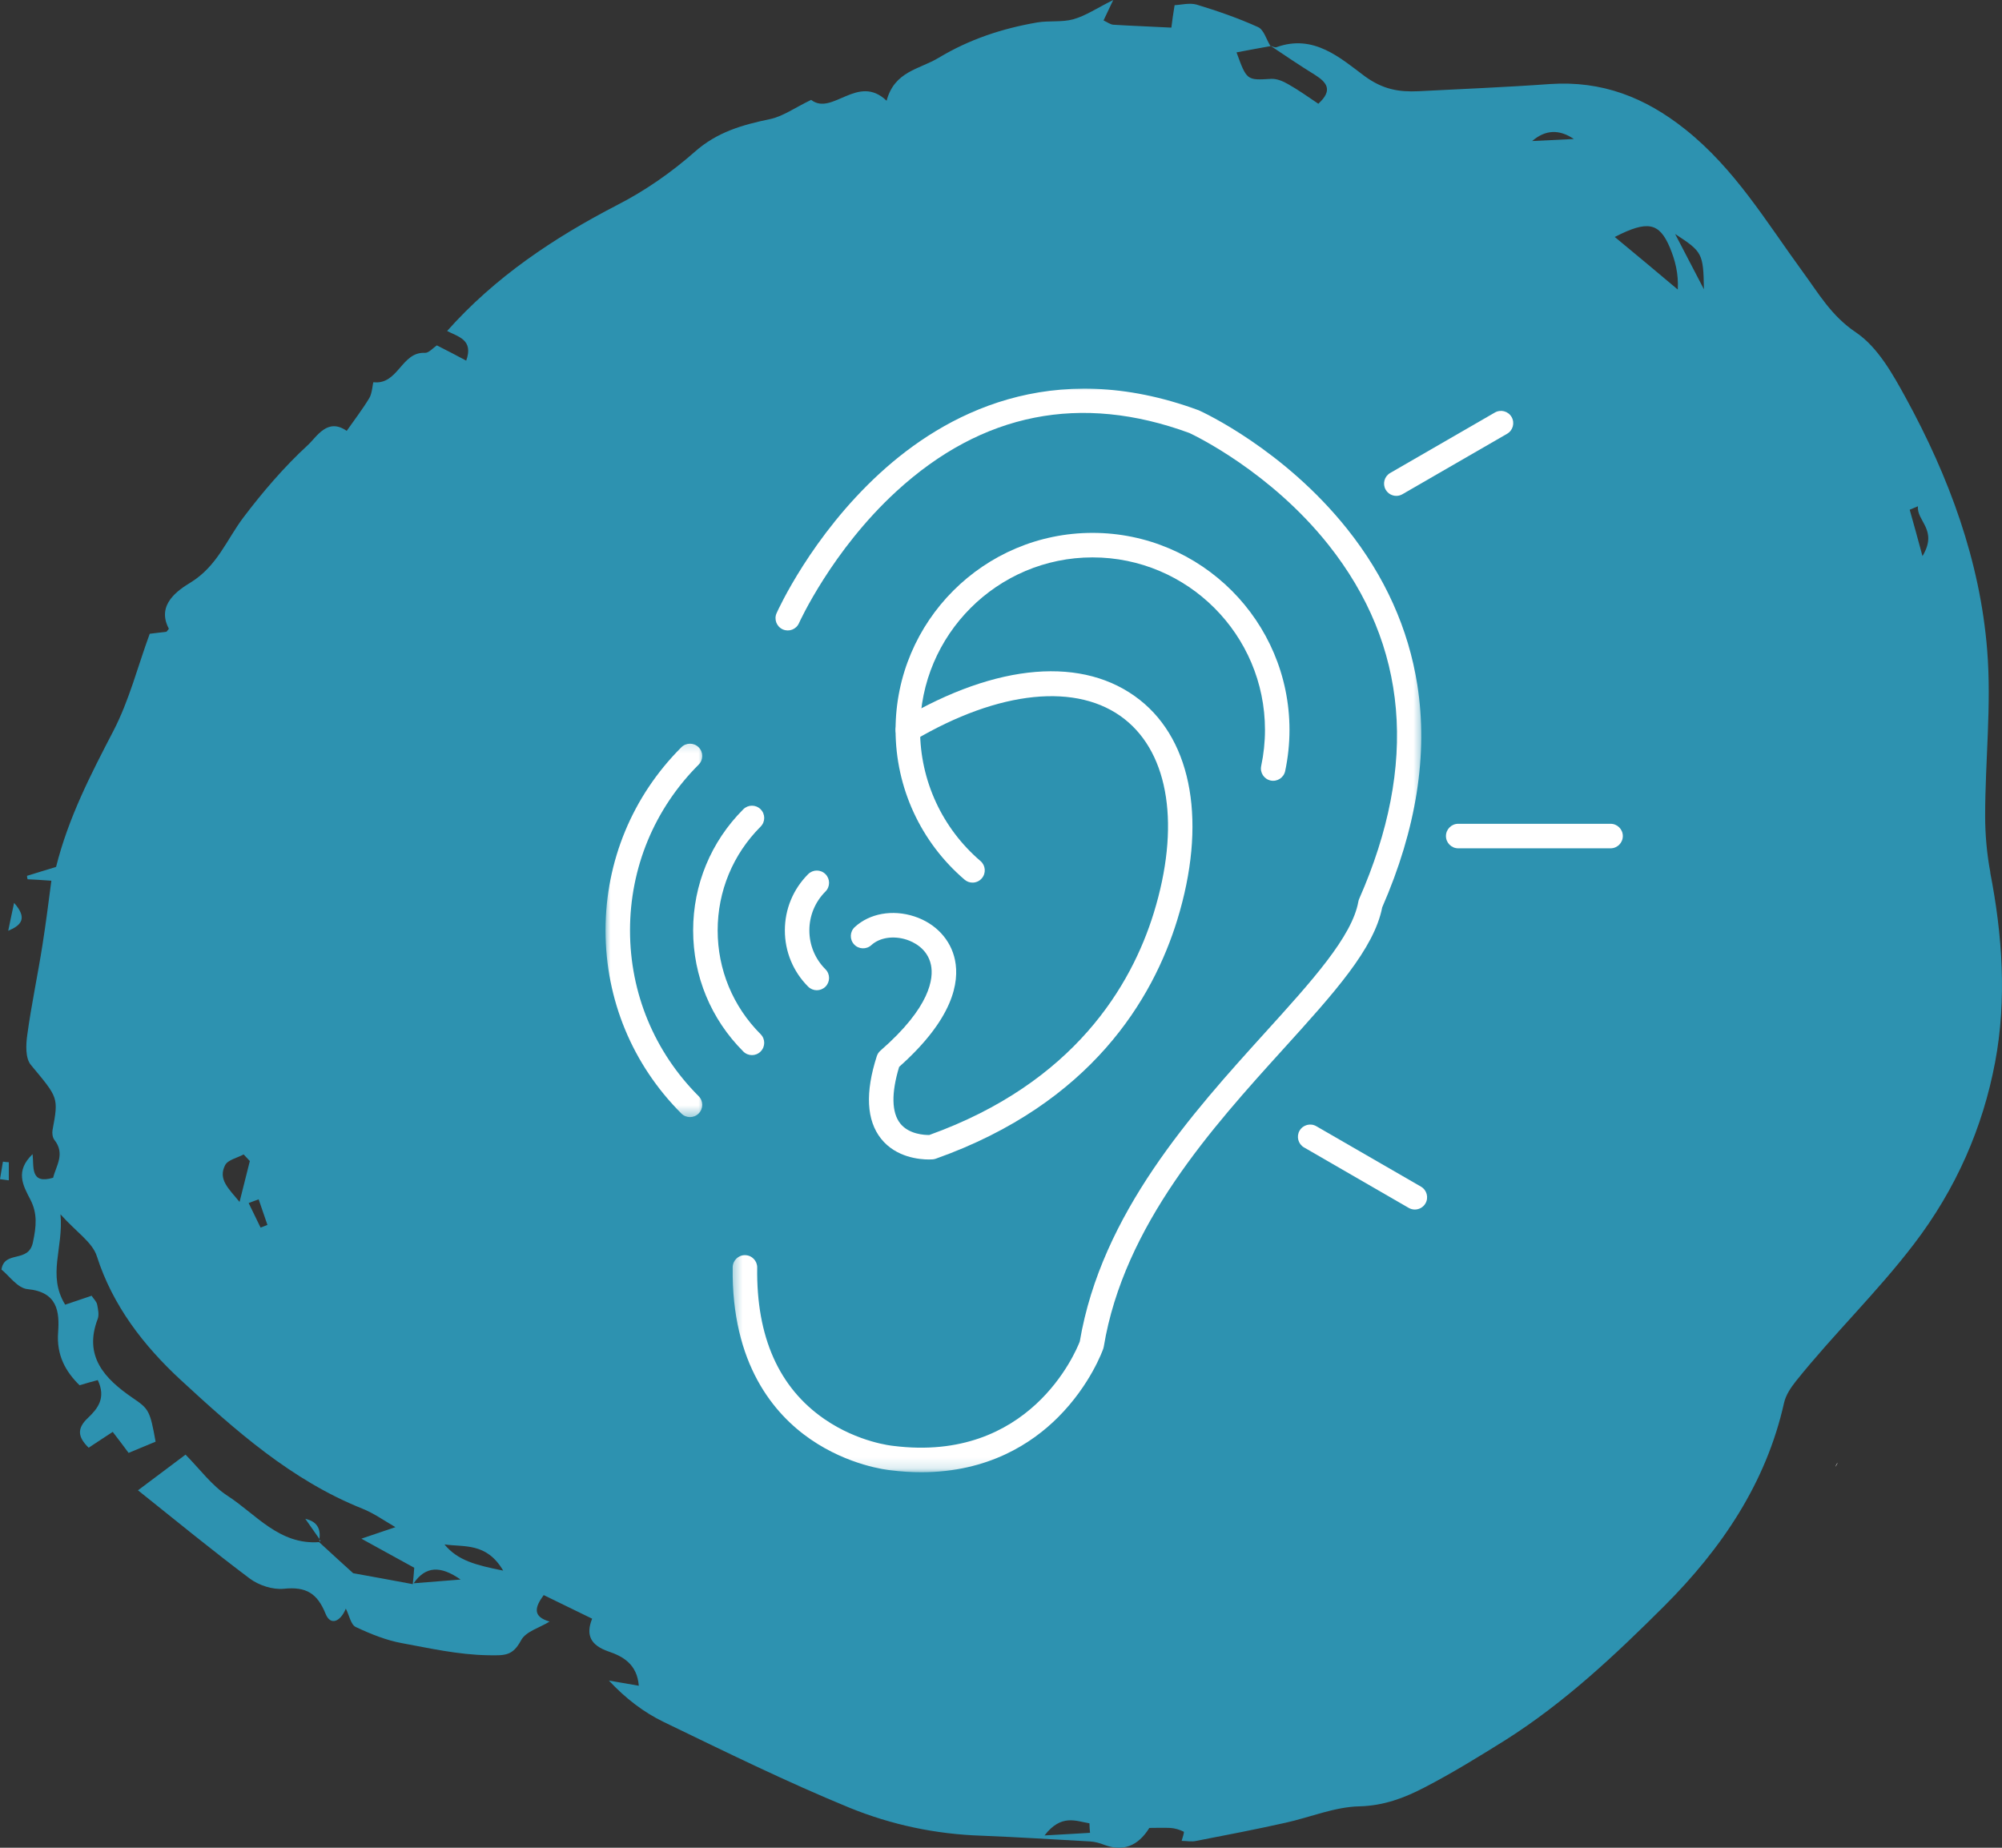
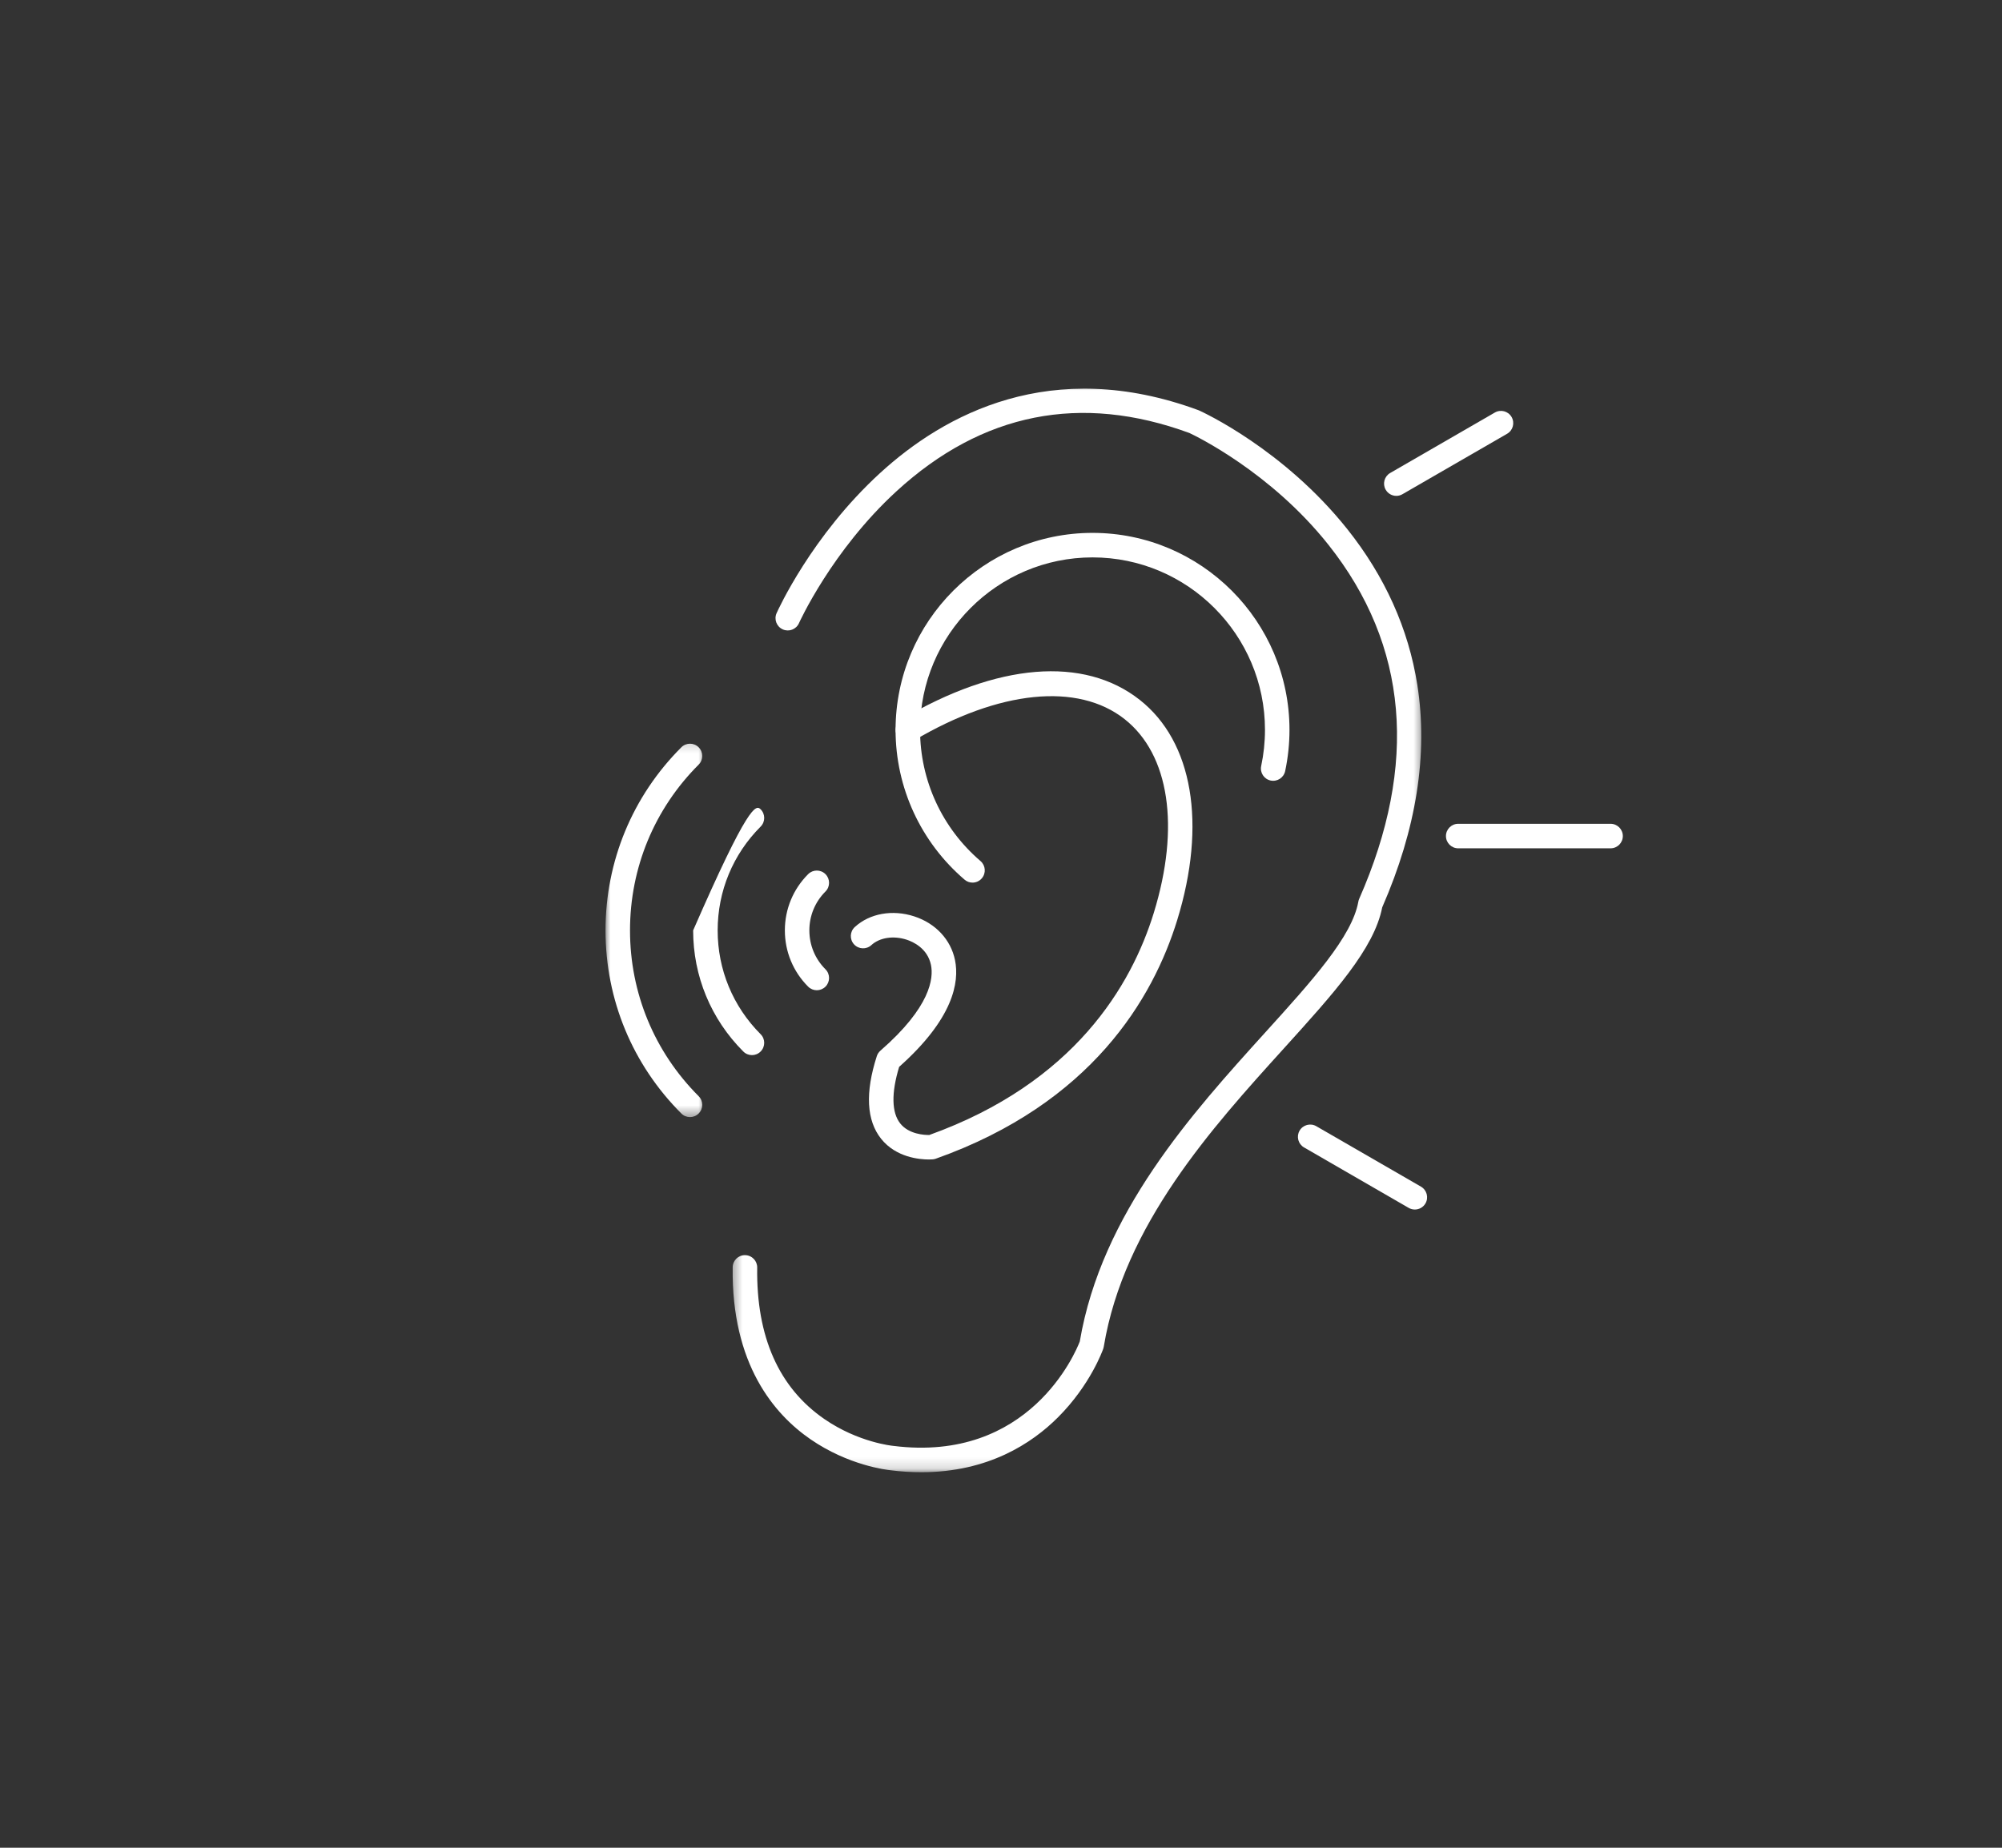
<svg xmlns="http://www.w3.org/2000/svg" width="182" height="168" viewBox="0 0 182 168" fill="none">
  <rect x="0" y="0" width="182" height="168" fill="#333333" stroke="none" />
-   <path d="M180.949 79.37C180.628 77.669 180.468 75.915 180.468 74.188C180.468 69.164 181.055 64.113 180.655 59.141C180.014 51.003 177.185 43.361 173.262 36.191C172.061 33.993 170.7 31.559 168.725 30.225C166.457 28.707 165.309 26.64 163.841 24.651C160.559 20.15 157.703 15.335 153.192 11.75C149.536 8.845 145.64 7.327 140.916 7.641C136.939 7.929 132.936 8.086 128.933 8.295C127.171 8.374 125.73 8.138 124.075 6.935C121.86 5.286 119.431 3.062 116.042 4.292C115.882 4.344 115.668 4.213 115.481 4.161C115.108 3.559 114.894 2.695 114.361 2.46C112.572 1.649 110.678 0.994 108.783 0.419C108.142 0.236 107.368 0.445 106.781 0.471C106.648 1.308 106.568 1.858 106.487 2.512C104.566 2.408 102.911 2.355 101.256 2.251C100.963 2.251 100.669 2.015 100.322 1.858C100.563 1.361 100.749 0.968 101.203 0C99.682 0.759 98.694 1.439 97.573 1.753C96.533 2.041 95.385 1.858 94.291 2.041C91.115 2.591 88.152 3.559 85.323 5.26C83.589 6.307 81.32 6.464 80.6 9.159C77.984 6.647 75.662 10.572 73.74 9.081C72.219 9.813 71.152 10.598 69.978 10.834C67.469 11.357 65.174 12.011 63.145 13.817C61.037 15.675 58.635 17.35 56.126 18.632C50.308 21.642 44.997 25.2 40.647 30.094C41.634 30.617 43.075 30.879 42.382 32.789C41.501 32.318 40.647 31.873 39.713 31.402C39.366 31.638 38.992 32.083 38.645 32.083C36.483 31.952 36.216 35.014 33.948 34.752C33.895 34.752 33.841 35.773 33.574 36.191C32.96 37.212 32.213 38.18 31.519 39.175C29.758 37.945 28.797 39.724 27.996 40.457C25.834 42.446 23.886 44.722 22.125 47.051C20.604 49.066 19.75 51.474 17.321 52.965C16.253 53.62 14.172 54.954 15.346 57.152C15.346 57.205 15.239 57.309 15.132 57.44C14.625 57.492 14.118 57.571 13.611 57.623C12.517 60.607 11.743 63.694 10.302 66.468C8.247 70.42 6.218 74.345 5.098 78.82C4.27 79.082 3.363 79.343 2.455 79.631C2.455 79.736 2.482 79.841 2.509 79.945C3.069 79.971 3.63 79.998 4.67 80.076C4.404 82.117 4.163 84.001 3.87 85.859C3.443 88.607 2.856 91.329 2.482 94.076C2.349 94.992 2.295 96.248 2.829 96.85C5.284 99.807 5.338 99.755 4.777 102.738C4.724 103.026 4.777 103.419 4.937 103.628C5.952 104.91 5.098 105.983 4.831 107.082C2.722 107.71 3.096 106.088 2.962 104.936C1.361 106.48 2.082 107.763 2.749 109.045C3.416 110.327 3.309 111.479 2.989 112.97C2.589 114.88 0.4 113.65 0.133 115.43C0.827 115.98 1.601 117.131 2.509 117.209C5.231 117.471 5.418 119.251 5.284 121.135C5.124 123.202 5.952 124.694 7.233 125.95C7.846 125.767 8.38 125.61 8.887 125.479C9.661 127.101 8.887 128.069 8.007 128.907C6.939 129.901 7.099 130.686 8.06 131.628C8.861 131.105 9.555 130.634 10.248 130.189C10.836 130.948 11.263 131.524 11.69 132.099C12.624 131.707 13.398 131.393 14.145 131.079C13.638 128.253 13.531 128.096 12.063 127.101C9.501 125.348 7.58 123.307 8.887 119.905C9.021 119.538 8.914 119.041 8.834 118.623C8.781 118.335 8.514 118.099 8.327 117.811C7.473 118.099 6.699 118.361 5.925 118.623C4.27 115.927 5.791 113.467 5.498 110.406C6.912 112.002 8.407 112.944 8.807 114.226C10.248 118.727 13.077 122.365 16.413 125.453C21.378 130.032 26.475 134.585 32.96 137.176C33.948 137.569 34.829 138.197 35.95 138.851C34.962 139.191 34.295 139.4 32.854 139.898C34.855 140.997 36.216 141.756 37.658 142.541C37.631 143.012 37.578 143.509 37.524 144.032C35.789 143.718 34.055 143.378 32.106 143.038C31.279 142.279 30.131 141.258 29.011 140.212C25.381 140.473 23.272 137.673 20.684 135.999C19.269 135.083 18.228 133.643 16.867 132.256C15.373 133.382 14.118 134.324 12.544 135.501C16.173 138.406 19.376 141.023 22.685 143.509C23.513 144.137 24.794 144.556 25.808 144.451C27.836 144.242 28.85 144.87 29.598 146.728C30.051 147.853 30.959 147.434 31.439 146.257C31.759 146.885 31.893 147.722 32.347 147.931C33.681 148.559 35.096 149.135 36.537 149.397C39.099 149.868 41.634 150.444 44.33 150.496C45.904 150.522 46.598 150.574 47.372 149.135C47.799 148.324 49.107 147.984 49.961 147.434C48.413 146.989 48.6 146.152 49.427 145.027C50.922 145.759 52.283 146.414 53.831 147.173C53.217 148.69 53.724 149.606 55.325 150.156C56.633 150.601 57.914 151.307 58.074 153.27C56.98 153.087 56.153 152.93 55.352 152.799C56.873 154.421 58.501 155.677 60.343 156.567C65.921 159.262 71.499 162.01 77.237 164.365C81.026 165.909 85.083 166.773 89.247 166.904C92.529 167.035 95.812 167.244 99.121 167.427C99.548 167.453 100.002 167.584 100.402 167.741C102.093 168.369 103.454 167.855 104.486 166.197C105.046 166.197 105.713 166.171 106.381 166.197C106.808 166.223 107.235 166.354 107.608 166.537C107.688 166.564 107.502 167.087 107.422 167.375C107.875 167.375 108.329 167.479 108.756 167.375C111.478 166.851 114.174 166.328 116.869 165.726C119.111 165.229 121.326 164.287 123.568 164.235C125.783 164.182 127.651 163.476 129.466 162.534C132.002 161.225 134.457 159.707 136.886 158.19C142.25 154.788 146.841 150.47 151.298 146.021C156.502 140.814 160.559 134.847 162.187 127.546C162.347 126.84 162.8 126.159 163.281 125.557C166.697 121.292 170.647 117.497 173.983 113.127C177.826 108.103 180.255 102.529 181.376 96.562C182.443 90.884 182.043 85.022 180.922 79.291L180.949 79.37ZM20.47 105.931C20.71 105.46 21.564 105.277 22.151 104.963C22.338 105.172 22.525 105.355 22.712 105.564C22.445 106.663 22.151 107.763 21.778 109.28C20.764 108.05 19.803 107.213 20.47 105.931ZM23.7 111.636C23.326 110.877 22.979 110.144 22.605 109.385C22.899 109.28 23.192 109.149 23.513 109.045C23.779 109.83 24.046 110.615 24.313 111.374C24.1 111.452 23.886 111.531 23.7 111.609V111.636ZM37.604 143.954C38.698 142.384 40.033 142.331 41.874 143.614C40.246 143.744 38.912 143.849 37.604 143.954ZM40.407 140.421C42.168 140.683 44.223 140.212 45.744 142.802C43.262 142.305 41.608 141.886 40.407 140.421ZM94.958 166.878C96.479 164.915 97.787 165.569 99.041 165.778C99.041 166.066 99.068 166.354 99.095 166.642C97.92 166.721 96.746 166.773 94.985 166.878H94.958ZM119.832 9.421C118.898 8.793 118.017 8.165 117.083 7.641C116.629 7.38 116.069 7.144 115.562 7.17C113.346 7.301 113.346 7.327 112.412 4.763C113.48 4.553 114.521 4.37 115.535 4.187C116.869 5.077 118.177 5.966 119.538 6.804C120.606 7.484 121.22 8.191 119.832 9.447V9.421ZM139.288 12.823C140.48 11.793 141.743 11.732 143.077 12.639C141.983 12.692 140.916 12.744 139.288 12.823ZM146.814 21.537C149.776 20.019 150.844 20.228 151.805 22.505C152.285 23.657 152.605 24.886 152.525 26.326C150.657 24.756 148.789 23.185 146.787 21.537H146.814ZM152.285 21.275C154.767 22.898 154.847 23.028 154.901 26.299C154.127 24.808 153.353 23.316 152.285 21.275ZM174.784 50.61C174.276 48.752 173.956 47.548 173.609 46.345C173.849 46.24 174.116 46.135 174.357 46.031C174.223 47.391 176.225 48.176 174.757 50.584L174.784 50.61ZM27.756 138.092C27.97 138.38 28.477 139.139 29.037 139.924C29.251 138.458 28.157 138.197 27.756 138.092ZM29.037 139.95C29.037 139.95 29.037 140.029 29.037 140.107C29.037 140.107 29.037 140.107 29.064 140.133C29.091 140.133 29.117 140.133 29.144 140.133C29.117 140.081 29.064 140.029 29.037 139.95ZM1.281 82.091C1.041 83.243 0.881 83.923 0.747 84.629C1.922 84.132 2.535 83.504 1.281 82.091ZM0.801 105.669C0.614 105.669 0.427 105.643 0.267 105.617C0.187 106.14 0.08 106.69 0 107.213C0.267 107.239 0.534 107.292 0.801 107.318V105.669Z" fill="#2D92B0" />
  <mask id="mask0_417_10" style="mask-type:luminance" maskUnits="userSpaceOnUse" x="66" y="35" width="64" height="99">
    <path d="M66.415 35H129.481V133.849H66.415V35Z" fill="white" />
  </mask>
  <g mask="url(#mask0_417_10)">
    <path d="M83.769 133.856C82.876 133.858 81.939 133.801 80.955 133.677C80.613 133.642 77.143 133.244 73.684 130.862C70.386 128.591 66.483 124.035 66.608 115.219C66.617 114.603 67.117 114.108 67.739 114.12C68.354 114.129 68.844 114.635 68.836 115.25C68.748 121.537 70.803 126.171 74.947 129.025C78.037 131.155 81.148 131.456 81.179 131.458C81.191 131.46 81.205 131.461 81.217 131.463C93.568 133.015 97.78 122.965 98.162 121.971C100.135 110.313 108.393 101.194 115.031 93.862C119.267 89.187 122.923 85.149 123.486 81.976C123.502 81.888 123.528 81.802 123.564 81.721C128.942 69.491 128.007 58.67 120.785 49.555C115.526 42.919 108.659 39.617 108.128 39.369C98.25 35.744 89.292 37.524 81.507 44.658C75.622 50.052 72.662 56.594 72.633 56.662C72.381 57.223 71.723 57.475 71.162 57.225C70.6 56.974 70.347 56.314 70.598 55.752C70.724 55.468 73.778 48.717 80.003 43.014C85.819 37.684 95.561 32.364 108.94 37.291C108.965 37.3 108.99 37.31 109.014 37.322C109.324 37.462 116.69 40.838 122.479 48.105C125.902 52.403 128.043 57.166 128.846 62.261C129.84 68.568 128.767 75.377 125.655 82.499C124.918 86.267 121.278 90.286 116.683 95.36C110.22 102.497 102.174 111.379 100.343 122.441C100.333 122.505 100.317 122.567 100.297 122.625C100.25 122.76 99.129 125.918 96.186 128.86C93.812 131.237 89.821 133.856 83.769 133.856Z" fill="white" />
  </g>
  <path d="M88.411 80.248C88.154 80.248 87.896 80.16 87.688 79.979C83.701 76.568 81.415 71.605 81.415 66.362C81.415 56.484 89.448 48.45 99.321 48.45C109.194 48.45 117.226 56.484 117.226 66.362C117.226 67.622 117.093 68.881 116.833 70.108C116.704 70.709 116.113 71.093 115.511 70.966C114.909 70.836 114.524 70.246 114.654 69.643C114.881 68.569 114.998 67.465 114.998 66.362C114.998 57.714 107.964 50.679 99.321 50.679C90.677 50.679 83.642 57.714 83.642 66.362C83.642 70.952 85.644 75.298 89.135 78.286C89.603 78.685 89.657 79.39 89.257 79.857C89.038 80.115 88.725 80.248 88.411 80.248Z" fill="white" />
  <path d="M84.447 105.422C83.61 105.422 81.46 105.245 80.101 103.539C78.772 101.873 78.641 99.346 79.71 96.026C79.772 95.833 79.885 95.661 80.038 95.528C84.607 91.549 84.879 88.941 84.635 87.742C84.323 86.21 82.984 85.621 82.423 85.438C81.224 85.049 79.965 85.242 79.215 85.931C78.76 86.346 78.056 86.315 77.641 85.862C77.225 85.409 77.255 84.703 77.709 84.287C79.062 83.047 81.132 82.675 83.11 83.318C85.053 83.948 86.44 85.435 86.819 87.295C87.229 89.311 86.669 92.619 81.741 97C81.019 99.38 81.053 101.158 81.842 102.149C82.633 103.141 84.058 103.2 84.48 103.195C97.664 98.454 102.856 89.6 104.891 82.996C107.297 75.179 106.307 68.597 102.239 65.386C97.984 62.028 90.828 62.752 83.096 67.322C82.567 67.635 81.884 67.46 81.57 66.929C81.258 66.4 81.434 65.716 81.963 65.403C90.645 60.271 98.539 59.627 103.619 63.637C108.438 67.439 109.709 74.921 107.02 83.652C104.827 90.77 99.24 100.314 85.071 105.351C84.981 105.382 84.888 105.403 84.795 105.41C84.771 105.412 84.645 105.422 84.447 105.422Z" fill="white" />
  <path d="M126.94 45.085C126.554 45.085 126.18 44.885 125.973 44.527C125.665 43.995 125.847 43.312 126.381 43.004L135.896 37.508C136.43 37.2 137.111 37.383 137.417 37.915C137.726 38.449 137.543 39.131 137.011 39.438L127.494 44.935C127.319 45.037 127.127 45.085 126.94 45.085Z" fill="white" />
  <path d="M146.416 77.13H132.565C131.95 77.13 131.45 76.63 131.45 76.015C131.45 75.4 131.95 74.9 132.565 74.9H146.416C147.031 74.9 147.53 75.4 147.53 76.015C147.53 76.63 147.031 77.13 146.416 77.13Z" fill="white" />
  <path d="M128.621 109.972C128.432 109.972 128.241 109.925 128.065 109.824L118.55 104.326C118.016 104.018 117.834 103.337 118.142 102.803C118.449 102.271 119.131 102.088 119.663 102.395L129.18 107.892C129.712 108.201 129.895 108.881 129.588 109.415C129.381 109.772 129.007 109.972 128.621 109.972Z" fill="white" />
  <path d="M74.255 90.033C73.971 90.033 73.685 89.924 73.468 89.707C72.103 88.341 71.351 86.525 71.351 84.592C71.351 82.661 72.103 80.845 73.468 79.479C73.904 79.043 74.608 79.043 75.044 79.479C75.478 79.915 75.478 80.62 75.044 81.055C74.098 82 73.578 83.257 73.578 84.592C73.578 85.929 74.098 87.185 75.044 88.131C75.478 88.565 75.478 89.271 75.044 89.707C74.825 89.924 74.541 90.033 74.255 90.033Z" fill="white" />
-   <path d="M68.36 95.932C68.076 95.932 67.79 95.823 67.573 95.604C64.632 92.664 63.013 88.753 63.013 84.593C63.013 80.432 64.632 76.522 67.573 73.581C68.009 73.145 68.713 73.145 69.147 73.581C69.583 74.017 69.583 74.721 69.147 75.157C66.629 77.677 65.242 81.028 65.242 84.593C65.242 88.157 66.629 91.509 69.147 94.03C69.583 94.464 69.583 95.17 69.147 95.604C68.93 95.823 68.646 95.932 68.36 95.932Z" fill="white" />
+   <path d="M68.36 95.932C68.076 95.932 67.79 95.823 67.573 95.604C64.632 92.664 63.013 88.753 63.013 84.593C68.009 73.145 68.713 73.145 69.147 73.581C69.583 74.017 69.583 74.721 69.147 75.157C66.629 77.677 65.242 81.028 65.242 84.593C65.242 88.157 66.629 91.509 69.147 94.03C69.583 94.464 69.583 95.17 69.147 95.604C68.93 95.823 68.646 95.932 68.36 95.932Z" fill="white" />
  <mask id="mask1_417_10" style="mask-type:luminance" maskUnits="userSpaceOnUse" x="55" y="67" width="10" height="35">
    <path d="M55 67.195H64.21V101.594H55V67.195Z" fill="white" />
  </mask>
  <g mask="url(#mask1_417_10)">
    <path d="M62.727 101.568C62.441 101.568 62.157 101.46 61.94 101.241C57.495 96.795 55.047 90.882 55.047 84.593C55.047 78.305 57.495 72.392 61.94 67.944C62.374 67.51 63.08 67.51 63.514 67.944C63.95 68.38 63.95 69.086 63.514 69.52C59.49 73.546 57.274 78.899 57.274 84.593C57.274 90.286 59.49 95.639 63.514 99.666C63.95 100.101 63.95 100.807 63.514 101.241C63.297 101.46 63.013 101.568 62.727 101.568Z" fill="white" />
  </g>
-   <path d="M166.957 133.131C166.597 133.849 167.318 132.59 166.957 133.131V133.131Z" fill="white" />
</svg>